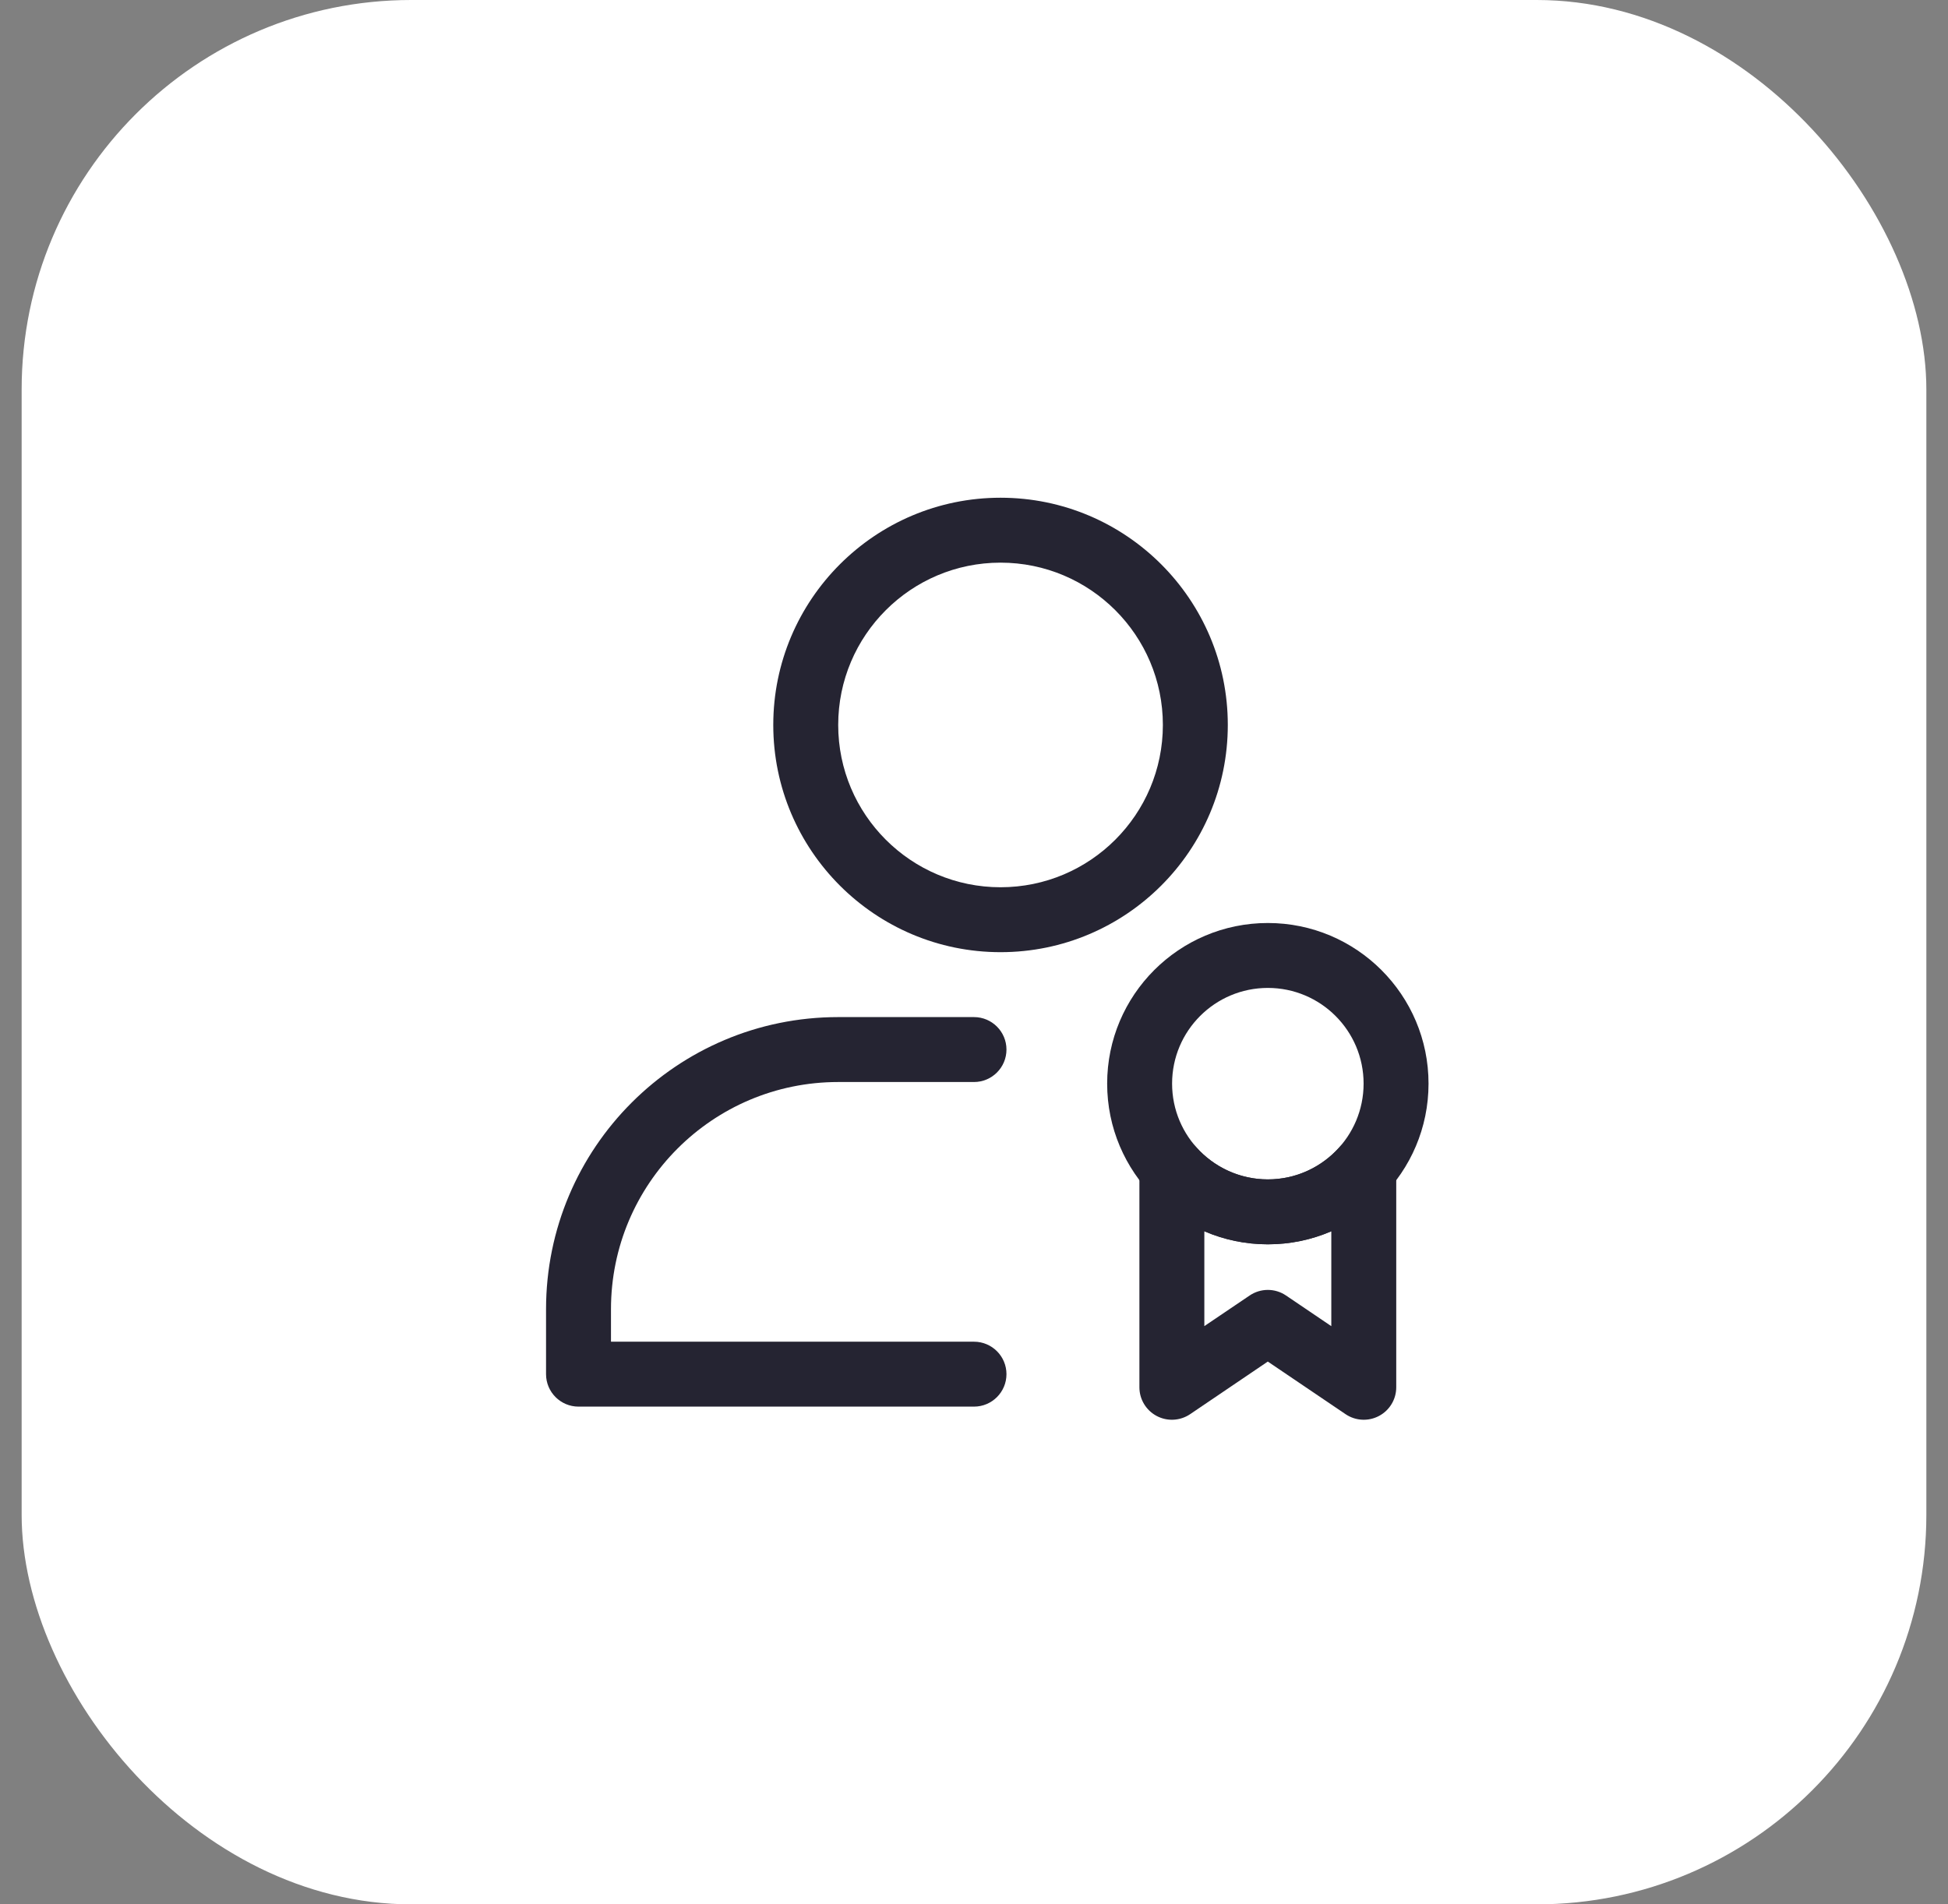
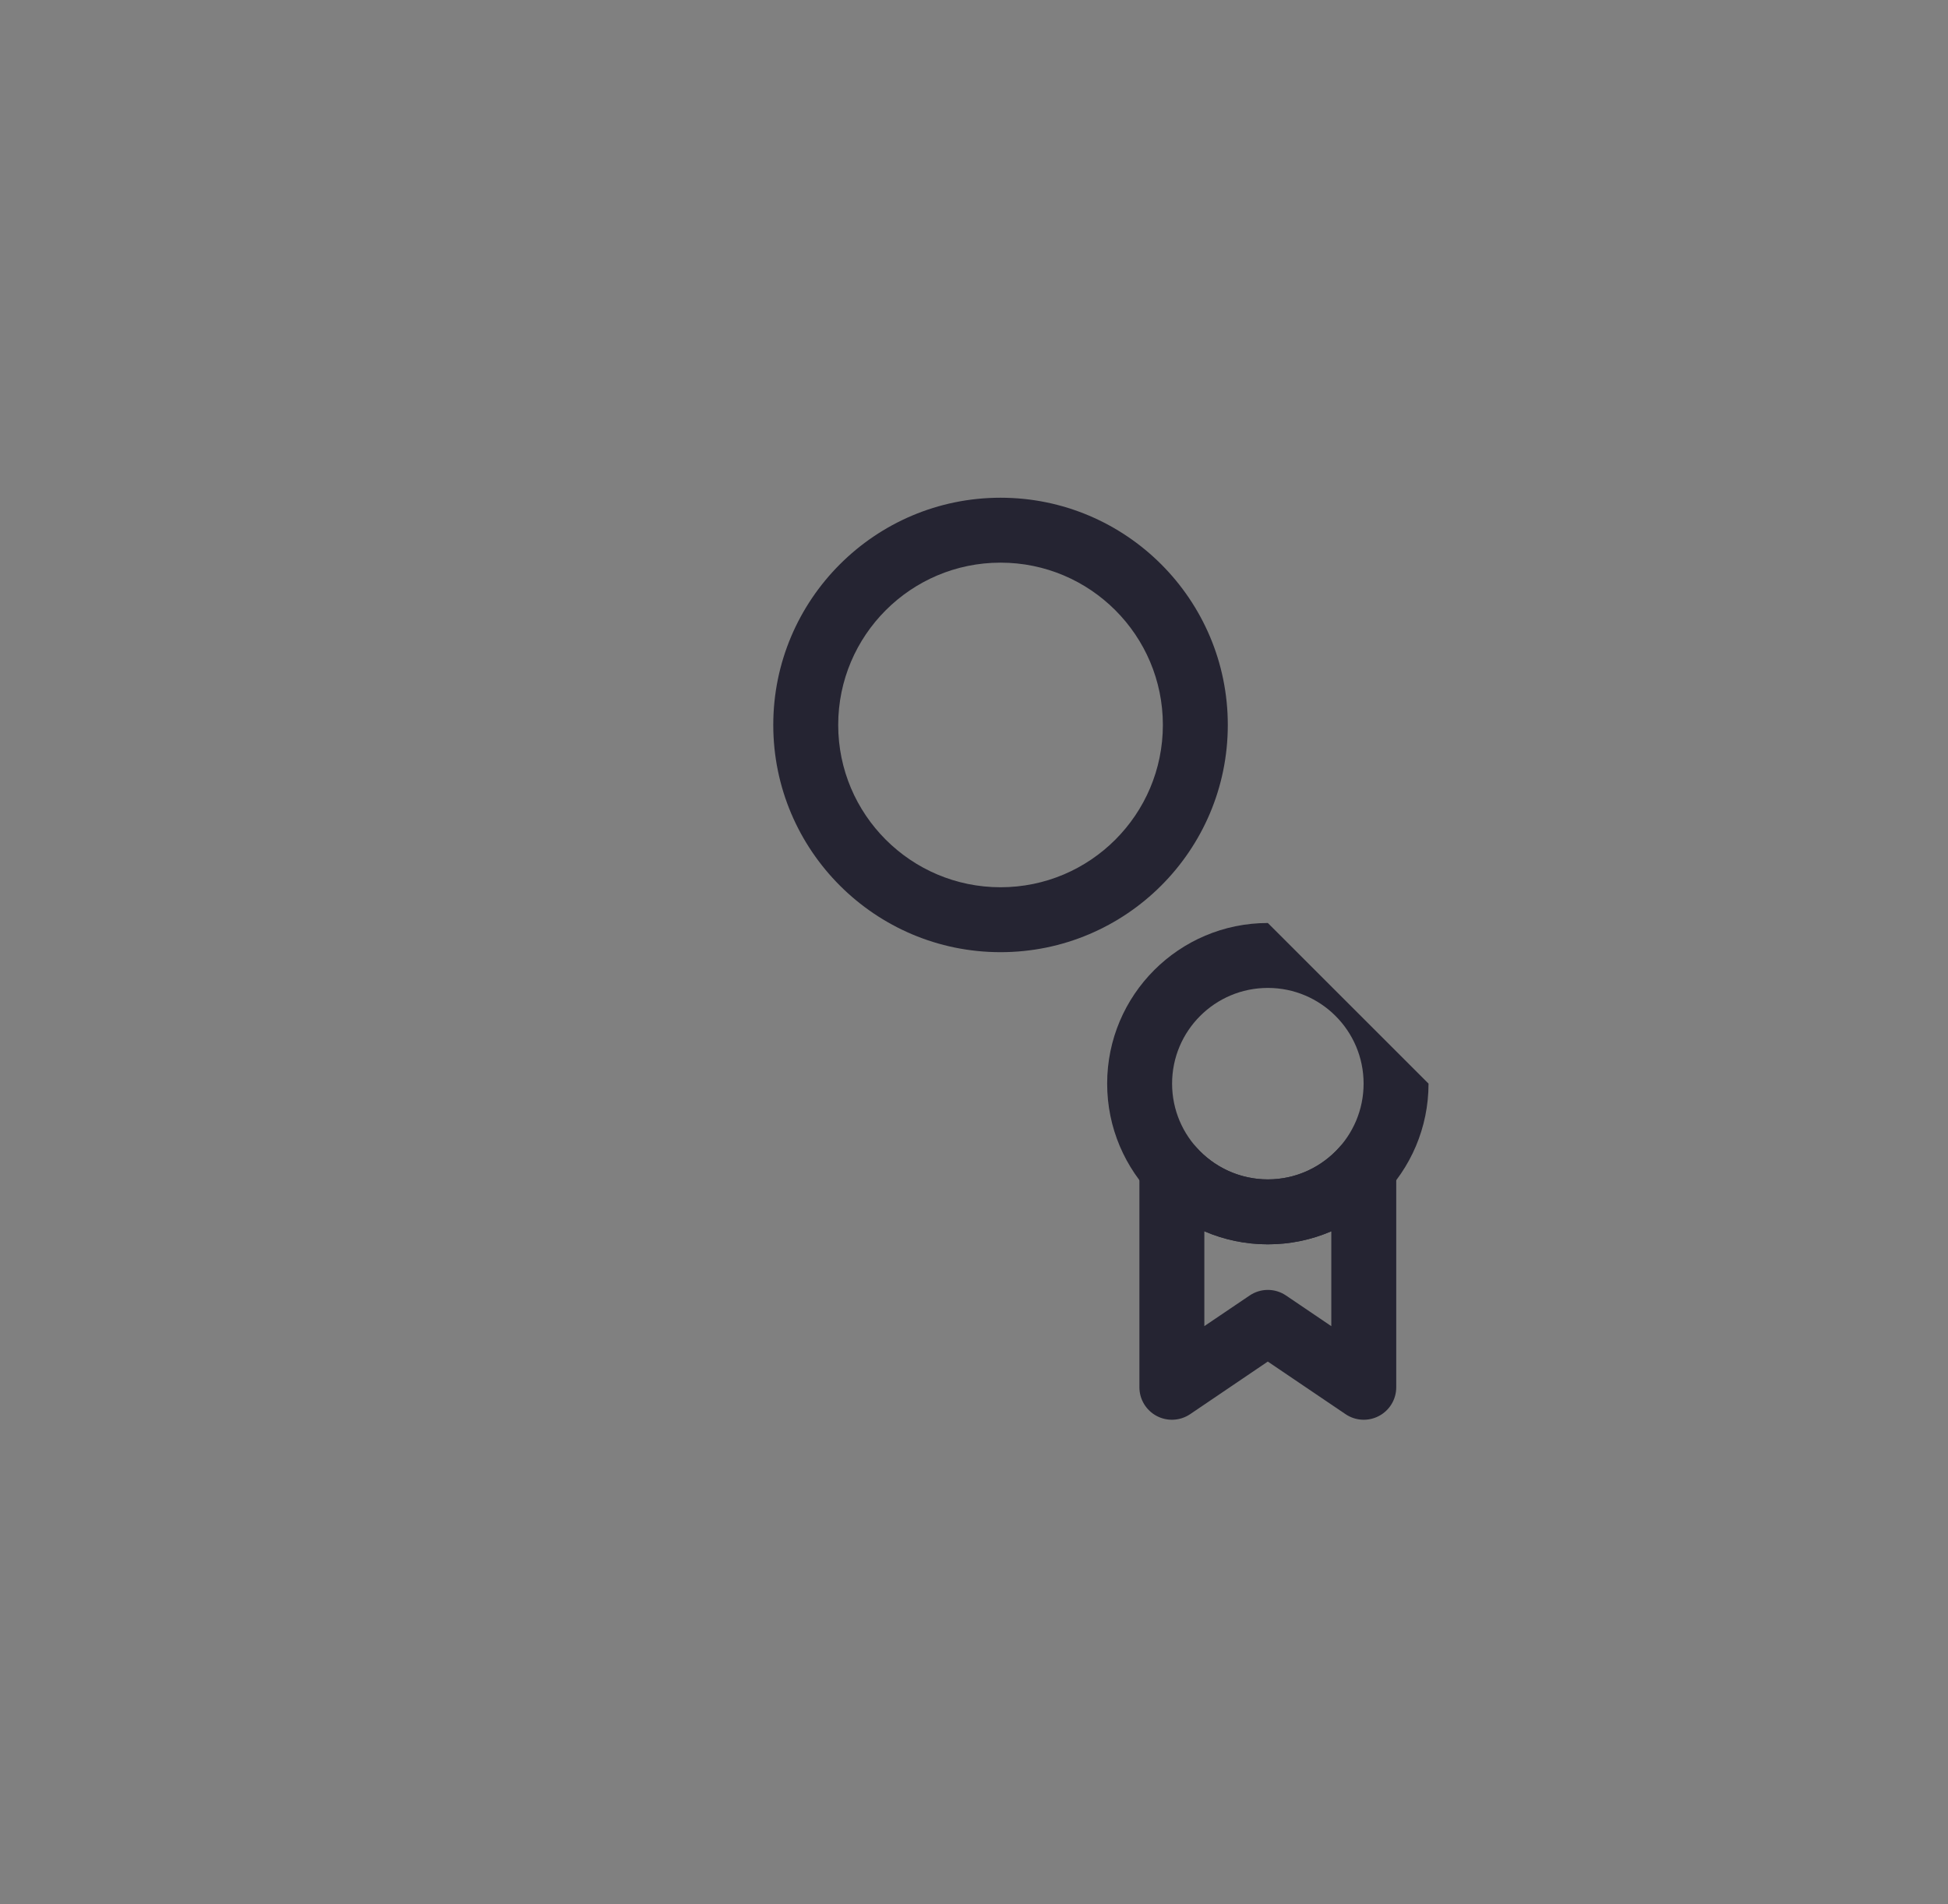
<svg xmlns="http://www.w3.org/2000/svg" width="45" height="44" viewBox="0 0 45 44" fill="none">
  <rect x="0" y="0" width="45" height="44" fill="#808080" stroke="none" />
-   <rect x="0.5" width="44" height="44" rx="9" fill="white" />
  <g clip-path="url(#clip0_3223_3998)">
    <path fill-rule="evenodd" clip-rule="evenodd" d="M23.113 11.5C20.216 11.5 17.863 13.853 17.863 16.75C17.863 19.647 20.216 22 23.113 22C26.012 22 28.363 19.647 28.363 16.75C28.363 13.853 26.012 11.5 23.113 11.5ZM23.113 13C25.183 13 26.863 14.68 26.863 16.75C26.863 18.82 25.183 20.5 23.113 20.5C21.044 20.5 19.363 18.82 19.363 16.75C19.363 14.68 21.044 13 23.113 13Z" fill="#252432" />
-     <path fill-rule="evenodd" clip-rule="evenodd" d="M14.114 31H22.5C22.914 31 23.25 31.336 23.25 31.75C23.25 32.164 22.914 32.5 22.5 32.5H13.364C12.95 32.5 12.614 32.164 12.614 31.75C12.614 31.75 12.614 31.131 12.614 30.25C12.614 26.522 15.636 23.5 19.363 23.5H22.5C22.914 23.5 23.25 23.836 23.25 24.25C23.25 24.664 22.914 25 22.5 25H19.363C16.464 25 14.114 27.351 14.114 30.25V31Z" fill="#252432" />
    <path fill-rule="evenodd" clip-rule="evenodd" d="M29.287 31.459L27.492 32.675C27.262 32.83 26.965 32.846 26.72 32.716C26.475 32.586 26.321 32.331 26.321 32.054V27.003C26.321 26.691 26.514 26.412 26.805 26.301C27.097 26.191 27.426 26.271 27.632 26.505C28.038 26.961 28.63 27.25 29.288 27.25C29.946 27.25 30.538 26.961 30.943 26.505C31.15 26.271 31.479 26.191 31.77 26.301C32.062 26.412 32.254 26.691 32.254 27.003V32.054C32.254 32.331 32.101 32.586 31.855 32.716C31.61 32.846 31.313 32.83 31.084 32.675L29.287 31.459ZM27.821 28.448V30.64L28.867 29.933C29.12 29.761 29.453 29.76 29.707 29.932L30.754 30.641V28.448C30.305 28.643 29.808 28.75 29.288 28.75C28.767 28.75 28.271 28.643 27.821 28.448Z" fill="#252432" />
-     <path fill-rule="evenodd" clip-rule="evenodd" d="M29.288 21.326C27.239 21.326 25.576 22.989 25.576 25.037C25.576 27.086 27.239 28.75 29.288 28.75C31.337 28.75 33 27.086 33 25.037C33 22.989 31.337 21.326 29.288 21.326ZM29.288 22.826C30.509 22.826 31.5 23.816 31.5 25.037C31.5 26.258 30.509 27.25 29.288 27.25C28.067 27.25 27.076 26.258 27.076 25.037C27.076 23.816 28.067 22.826 29.288 22.826Z" fill="#252432" />
+     <path fill-rule="evenodd" clip-rule="evenodd" d="M29.288 21.326C27.239 21.326 25.576 22.989 25.576 25.037C25.576 27.086 27.239 28.75 29.288 28.75C31.337 28.75 33 27.086 33 25.037ZM29.288 22.826C30.509 22.826 31.5 23.816 31.5 25.037C31.5 26.258 30.509 27.25 29.288 27.25C28.067 27.25 27.076 26.258 27.076 25.037C27.076 23.816 28.067 22.826 29.288 22.826Z" fill="#252432" />
  </g>
  <defs>
    <clipPath id="clip0_3223_3998">
      <rect width="24" height="24" fill="white" transform="translate(10.5 10)" />
    </clipPath>
  </defs>
</svg>